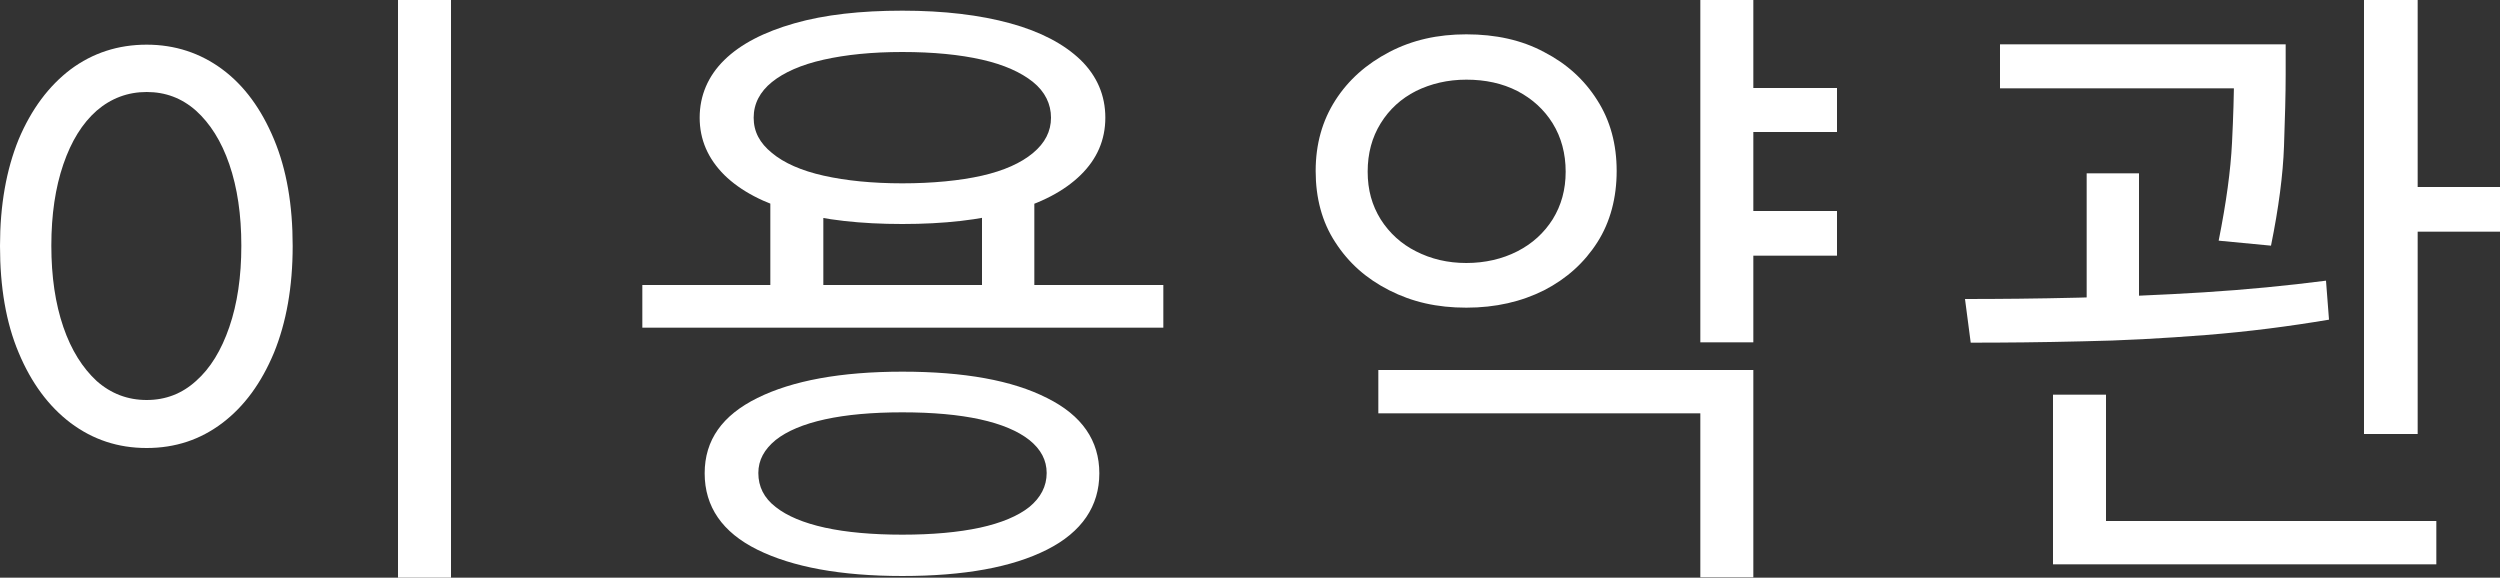
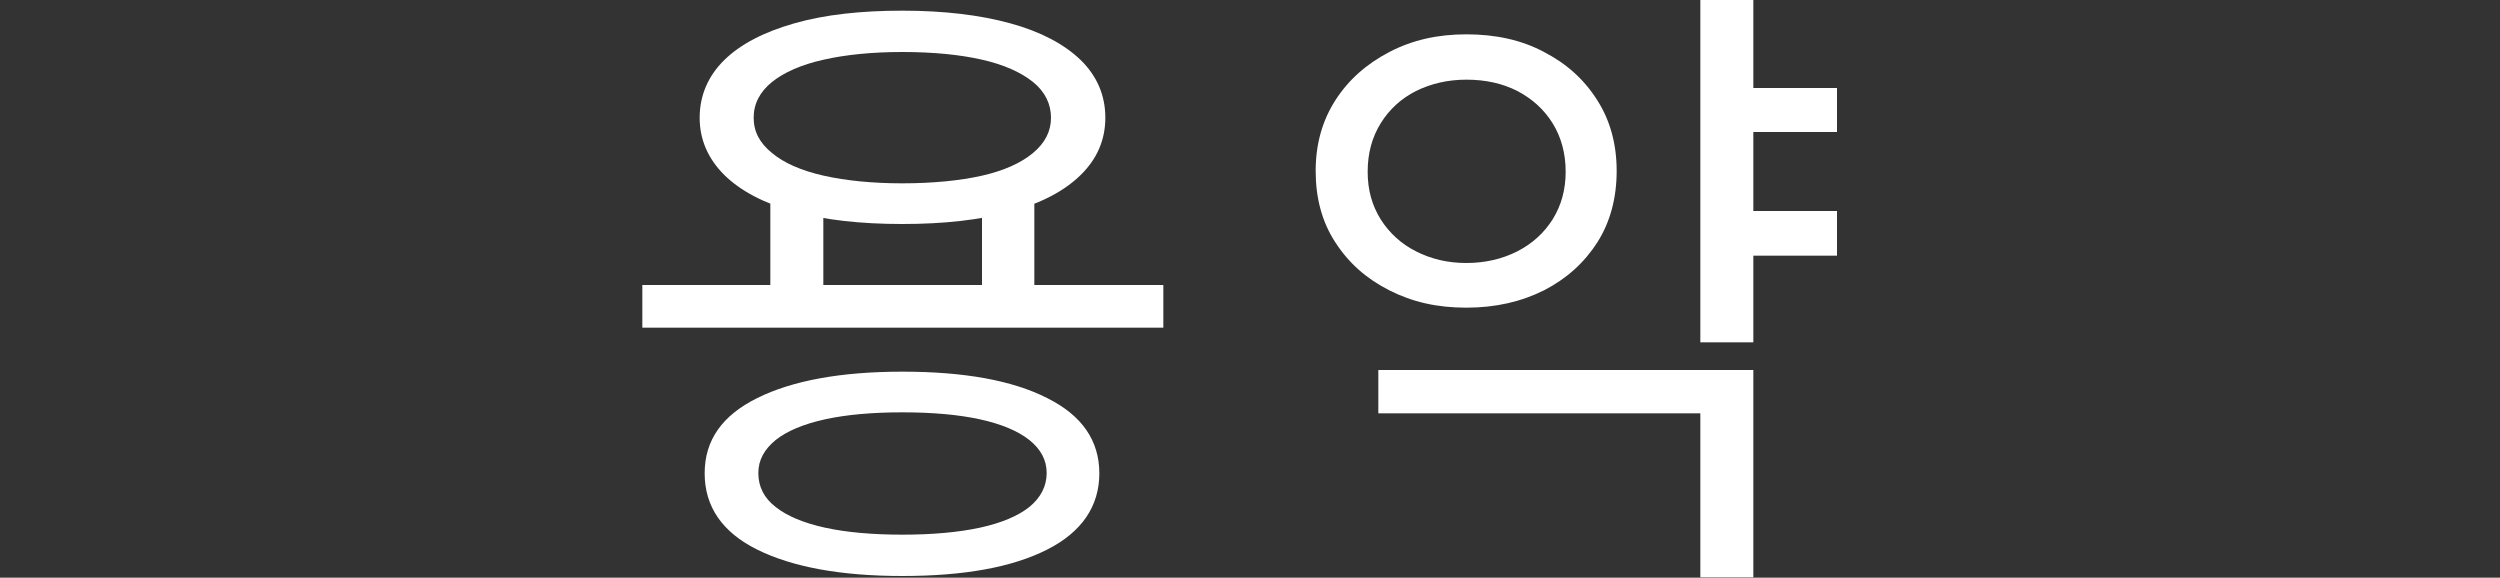
<svg xmlns="http://www.w3.org/2000/svg" id="_レイヤー_2" viewBox="0 0 75 17.33">
  <rect x="0" y="0" width="75" height="17.33" fill="#333333" stroke="none" />
  <defs>
    <style>.cls-1{fill:#fff;}</style>
  </defs>
  <g id="desing">
-     <path class="cls-1" d="m4.4,1.34c.85,0,1.61.25,2.27.74.66.49,1.17,1.19,1.55,2.1.38.91.56,1.97.56,3.2s-.19,2.29-.56,3.2c-.38.91-.89,1.61-1.55,2.11s-1.41.75-2.27.75-1.61-.25-2.28-.75c-.66-.5-1.18-1.2-1.56-2.11-.38-.9-.56-1.97-.56-3.2s.19-2.29.56-3.2c.38-.9.9-1.6,1.56-2.1.66-.49,1.42-.74,2.28-.74Zm0,1.42c-.57,0-1.07.19-1.5.56-.43.38-.76.91-1,1.61-.24.7-.36,1.51-.36,2.44s.12,1.74.36,2.44c.24.7.58,1.23,1,1.62.43.38.93.57,1.5.57s1.06-.19,1.48-.57c.43-.38.76-.92,1-1.62s.36-1.51.36-2.44-.12-1.74-.36-2.44-.58-1.23-1-1.61c-.43-.38-.92-.56-1.48-.56ZM11.94,0h1.59v17.33h-1.59V0Z" />
    <path class="cls-1" d="m19.27,8.55h15.63v1.28h-15.63v-1.28ZM27.07.32c1.25,0,2.33.13,3.24.38s1.61.62,2.11,1.1c.49.48.74,1.06.74,1.73s-.25,1.24-.74,1.72c-.49.48-1.19.85-2.11,1.1s-1.99.37-3.24.37-2.33-.12-3.24-.37-1.61-.62-2.1-1.1c-.49-.49-.74-1.06-.74-1.72s.25-1.25.74-1.73,1.19-.84,2.1-1.1,1.99-.38,3.24-.38Zm0,10.83c1.85,0,3.3.26,4.34.79,1.05.52,1.57,1.28,1.57,2.26s-.52,1.76-1.57,2.29-2.49.79-4.34.79-3.3-.27-4.35-.79-1.58-1.29-1.58-2.29.53-1.74,1.58-2.26c1.05-.52,2.5-.79,4.35-.79Zm0-9.59c-.91,0-1.69.08-2.36.23-.67.15-1.19.38-1.55.67-.36.29-.55.65-.55,1.07s.18.76.55,1.06c.36.3.88.53,1.55.68.67.15,1.46.23,2.36.23s1.73-.08,2.39-.23c.66-.15,1.17-.38,1.53-.68.36-.3.54-.65.54-1.06s-.18-.78-.54-1.07c-.36-.29-.87-.52-1.53-.67-.66-.15-1.46-.23-2.39-.23Zm0,10.81c-.91,0-1.68.07-2.32.21-.64.14-1.14.35-1.48.62-.34.28-.52.6-.52.99,0,.41.17.75.52,1.02.34.27.84.48,1.48.62.64.14,1.42.21,2.32.21s1.68-.07,2.33-.21c.64-.14,1.14-.35,1.48-.62.34-.28.52-.62.52-1.02,0-.38-.17-.71-.52-.99-.34-.27-.84-.48-1.48-.62-.64-.14-1.42-.21-2.33-.21Zm-3.96-6.51h1.59v3.25h-1.59v-3.25Zm6.35,0h1.57v3.25h-1.57v-3.25Z" />
    <path class="cls-1" d="m43.99,1.03c.88,0,1.66.17,2.33.53.68.35,1.21.83,1.6,1.45.39.61.58,1.32.58,2.12s-.19,1.53-.58,2.14c-.39.61-.92,1.09-1.6,1.44-.68.34-1.45.52-2.33.52s-1.62-.17-2.31-.52-1.22-.82-1.62-1.44c-.4-.61-.59-1.33-.59-2.14s.2-1.51.59-2.12c.39-.61.93-1.09,1.62-1.45s1.45-.53,2.31-.53Zm0,1.36c-.56,0-1.06.12-1.51.34-.45.23-.8.55-1.06.97s-.39.9-.39,1.45.13,1.01.39,1.43c.26.41.62.74,1.06.96.45.23.95.35,1.51.35s1.08-.12,1.53-.35c.45-.23.8-.55,1.06-.96.26-.42.39-.89.39-1.43s-.13-1.03-.39-1.45-.62-.74-1.06-.97c-.45-.23-.96-.34-1.53-.34Zm-2.64,8.71h11.25v6.22h-1.59v-4.92h-9.66v-1.3ZM51.01,0h1.59v10.27h-1.59V0Zm1.11,2.64h2.99v1.32h-2.99v-1.32Zm0,3.69h2.99v1.34h-2.99v-1.34Z" />
-     <path class="cls-1" d="m59.12,10.27l-.17-1.3c1.02,0,2.15-.01,3.39-.04,1.24-.03,2.49-.08,3.77-.16,1.28-.08,2.5-.2,3.67-.35l.09,1.17c-1.19.2-2.42.36-3.69.46-1.28.1-2.52.17-3.72.19-1.21.03-2.32.04-3.34.04Zm.88-8.94h7.65v1.32h-7.65v-1.32Zm1.59,10.51h1.59v4.17h-1.59v-4.17Zm0,3.79h11.5v1.3h-11.5v-1.3Zm1.01-10.43h1.57v4.32h-1.57v-4.32Zm4.42-3.87h1.55v.92c0,.57-.02,1.29-.05,2.14-.03.85-.16,1.85-.39,2.98l-1.57-.15c.23-1.15.36-2.12.4-2.93.04-.8.06-1.49.06-2.05v-.92Zm3.9-1.34h1.61v13.03h-1.61V0Zm.88,5.62h3.2v1.34h-3.2v-1.34Z" />
  </g>
</svg>